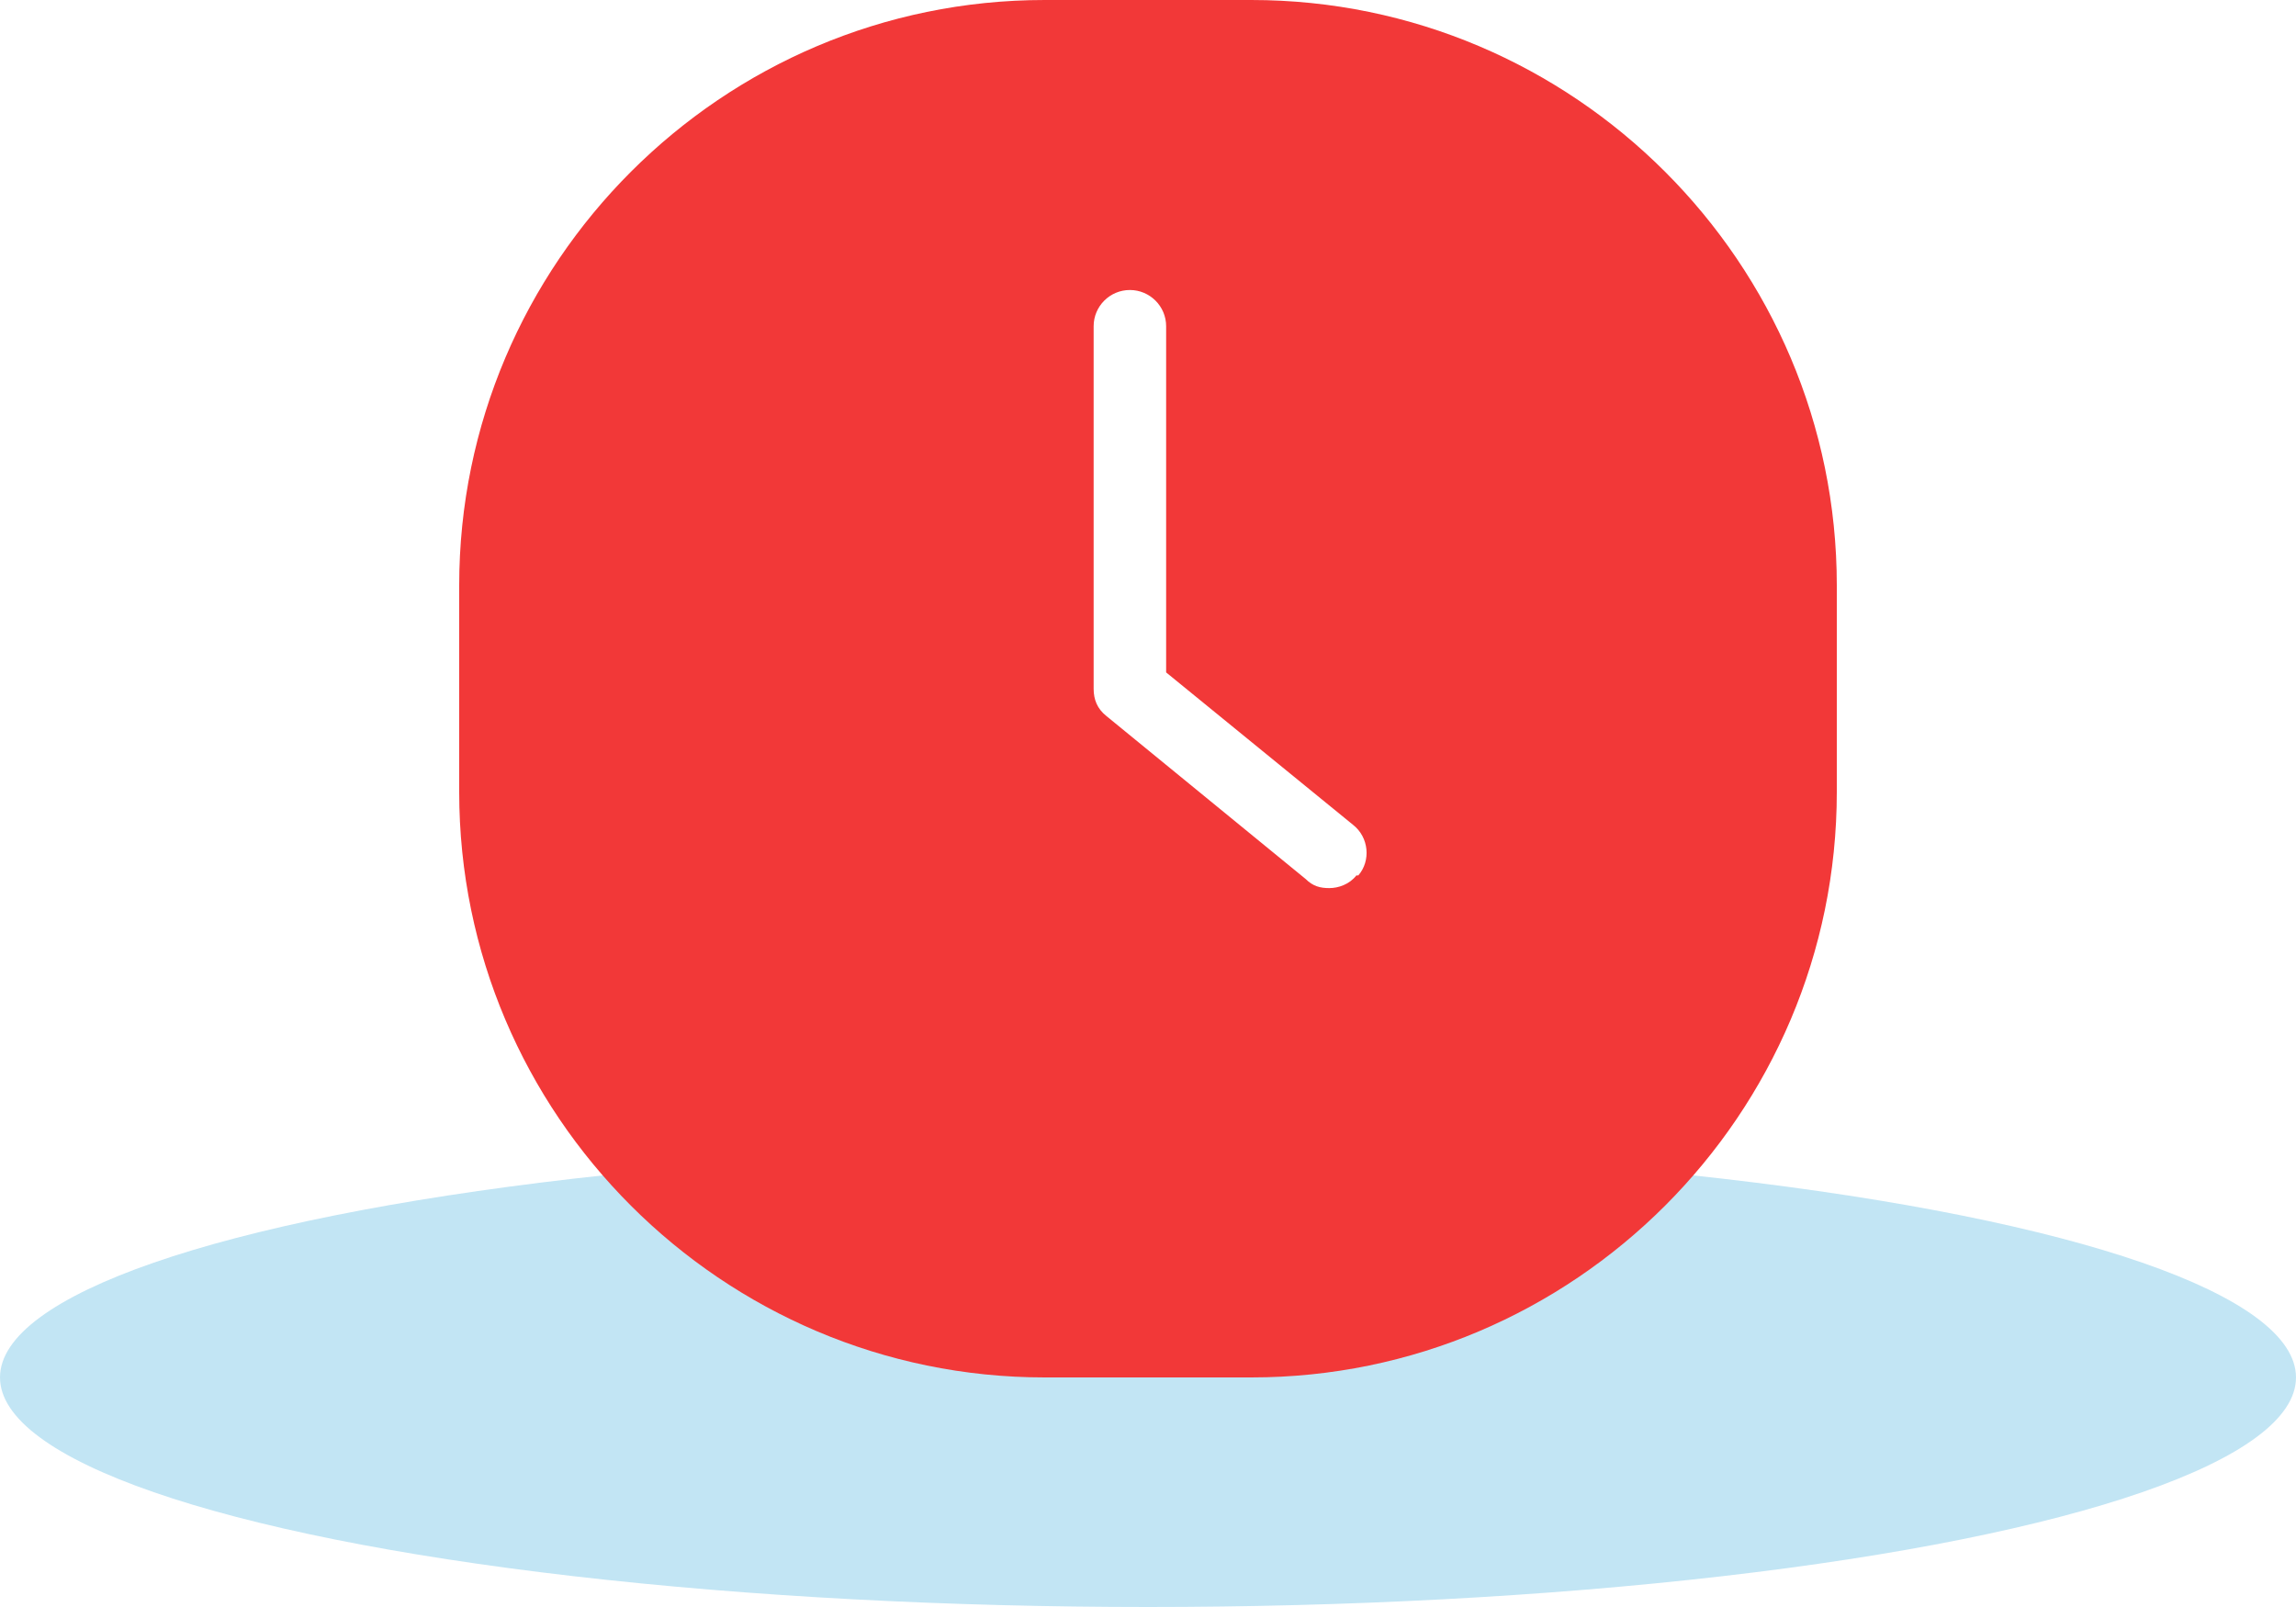
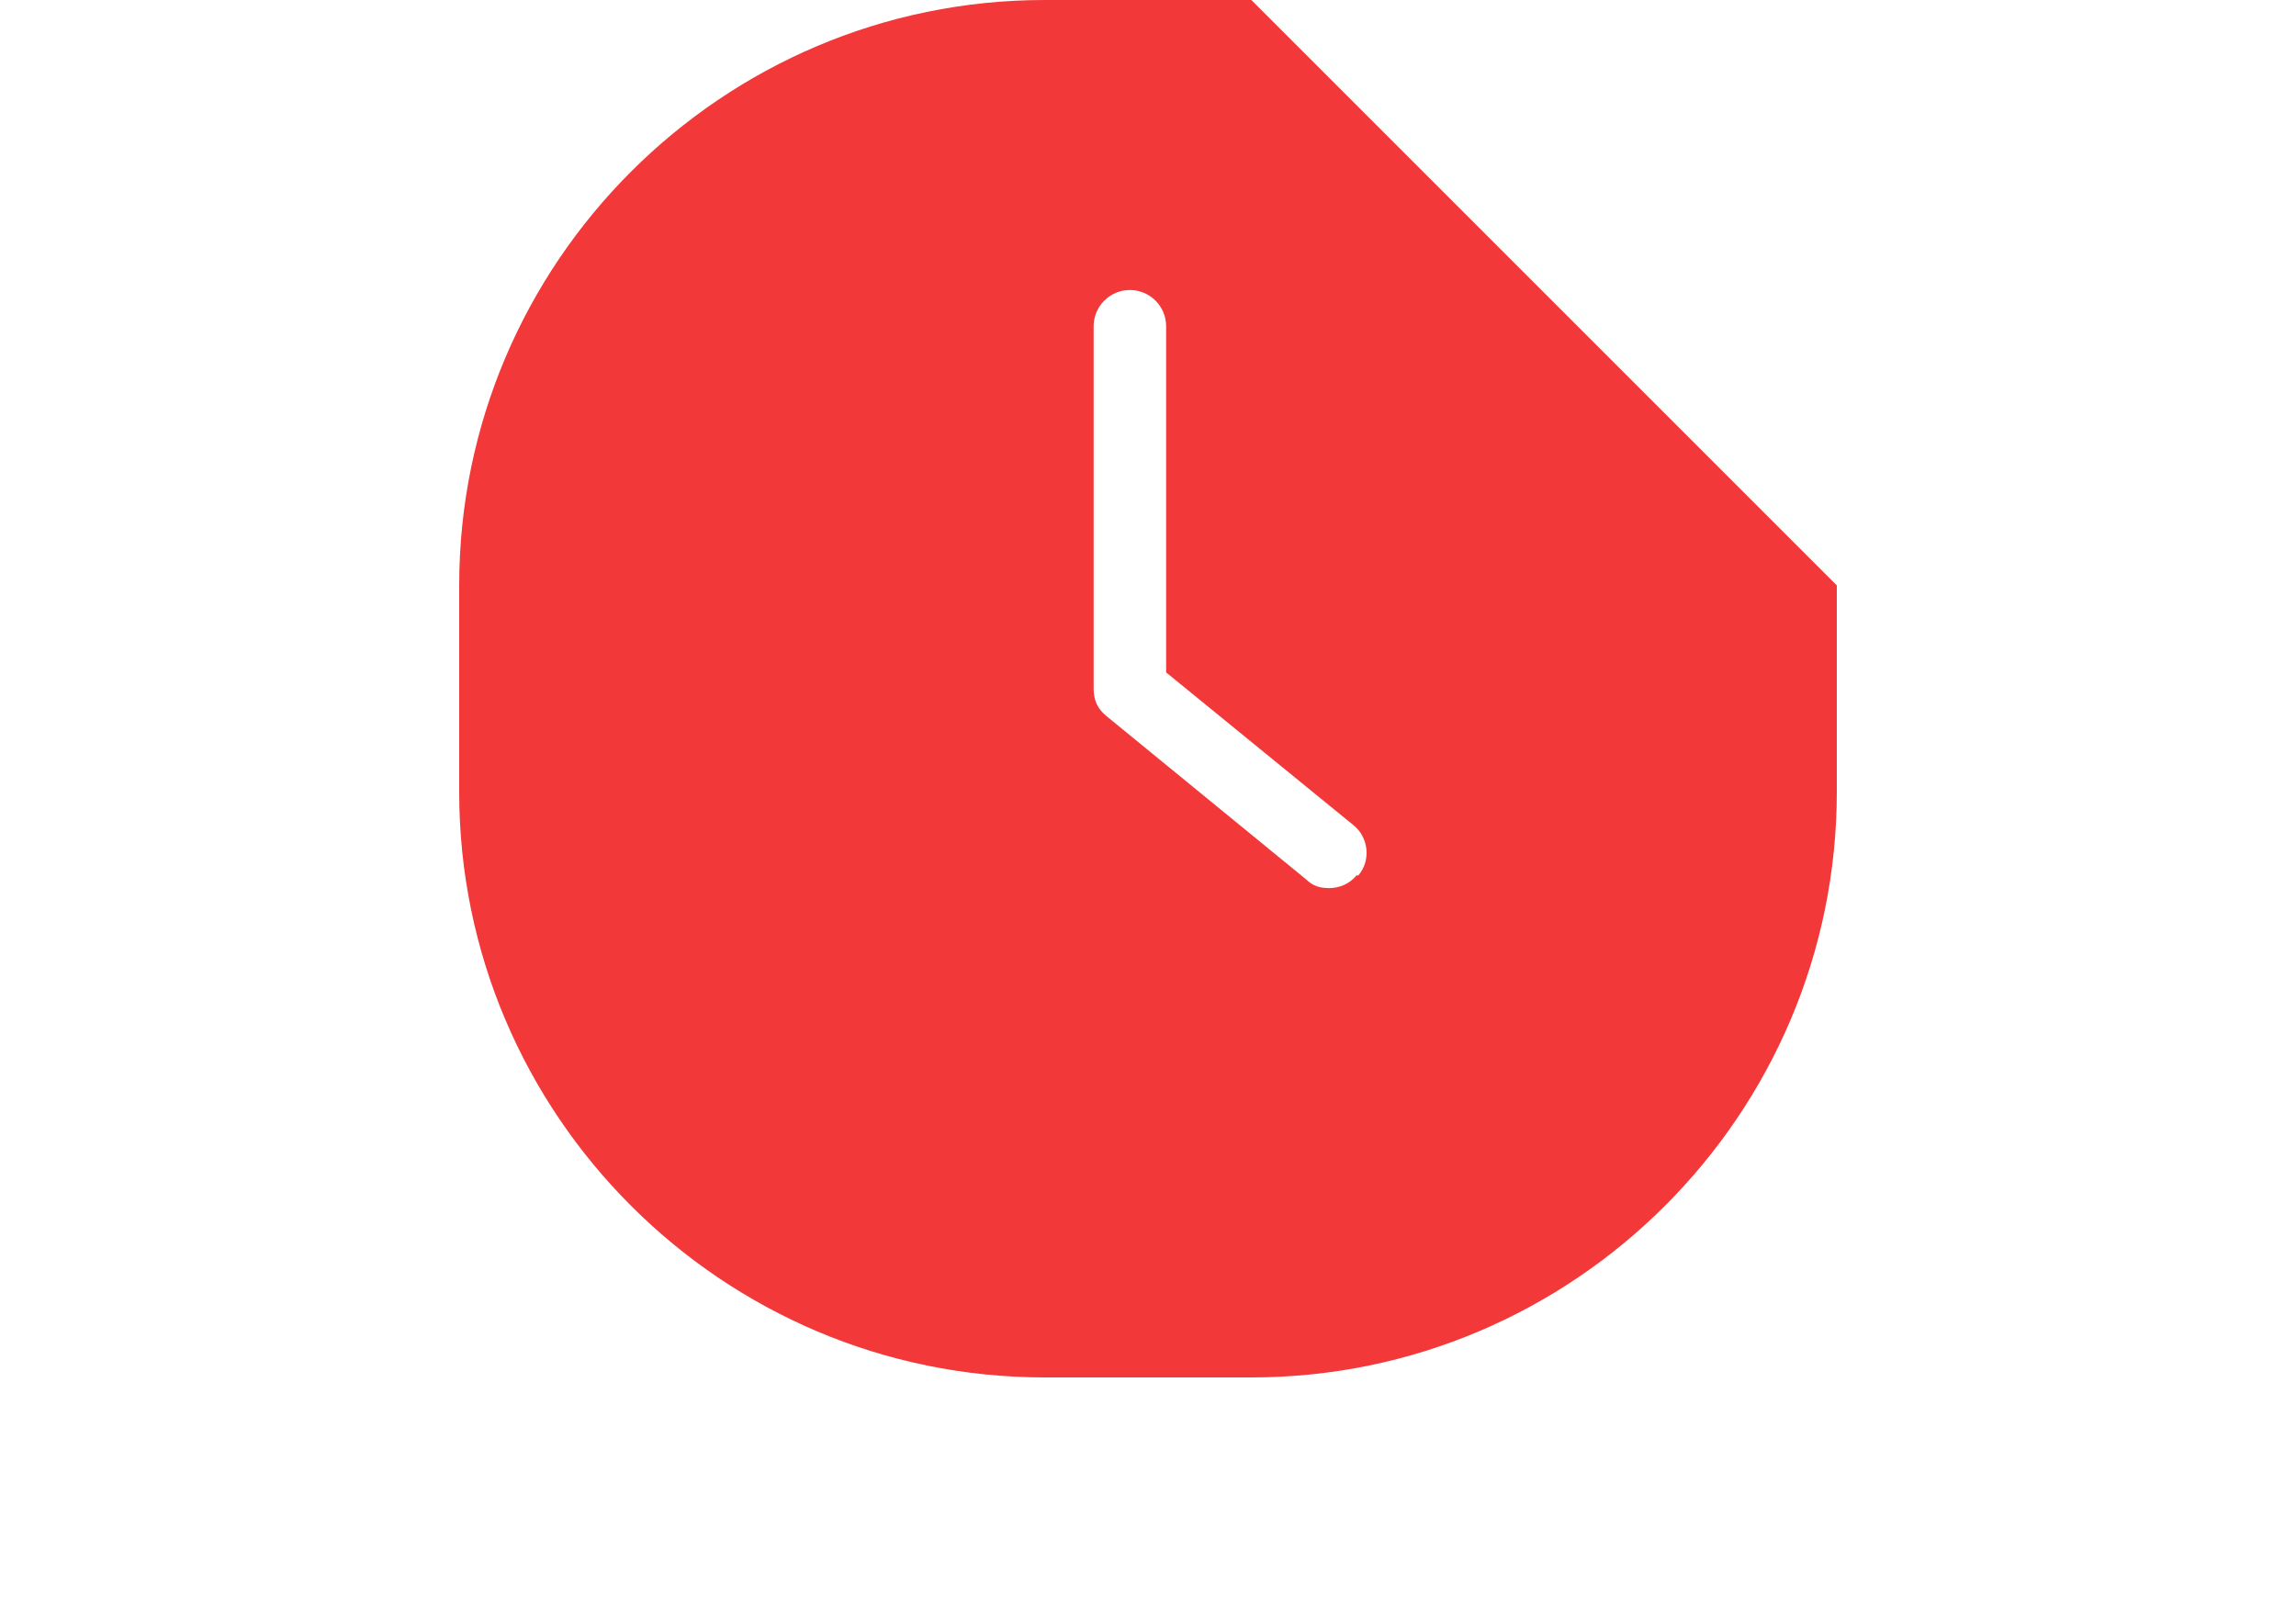
<svg xmlns="http://www.w3.org/2000/svg" width="40" height="28" viewBox="0 0 40 28" fill="none">
-   <ellipse cx="20" cy="24" rx="20" ry="4" fill="#C2E5F4" />
-   <path d="M21.8 0H18.2C12.579 0 8 4.579 8 10.2V13.8C8 19.421 12.579 24 18.2 24H21.8C27.421 24 32 19.421 32 13.8V10.2C32 4.579 27.421 0 21.8 0ZM23.631 15.253C23.506 15.411 23.316 15.474 23.158 15.474C23 15.474 22.874 15.442 22.747 15.316L19.273 12.474C19.116 12.348 19.053 12.19 19.053 12V5.684C19.053 5.336 19.336 5.053 19.684 5.053C20.032 5.053 20.316 5.336 20.316 5.684V11.716L23.569 14.369C23.852 14.589 23.884 15 23.664 15.253L23.631 15.253Z" fill="#F23838" />
+   <path d="M21.8 0H18.2C12.579 0 8 4.579 8 10.2V13.8C8 19.421 12.579 24 18.2 24H21.8C27.421 24 32 19.421 32 13.8V10.2ZM23.631 15.253C23.506 15.411 23.316 15.474 23.158 15.474C23 15.474 22.874 15.442 22.747 15.316L19.273 12.474C19.116 12.348 19.053 12.19 19.053 12V5.684C19.053 5.336 19.336 5.053 19.684 5.053C20.032 5.053 20.316 5.336 20.316 5.684V11.716L23.569 14.369C23.852 14.589 23.884 15 23.664 15.253L23.631 15.253Z" fill="#F23838" />
</svg>